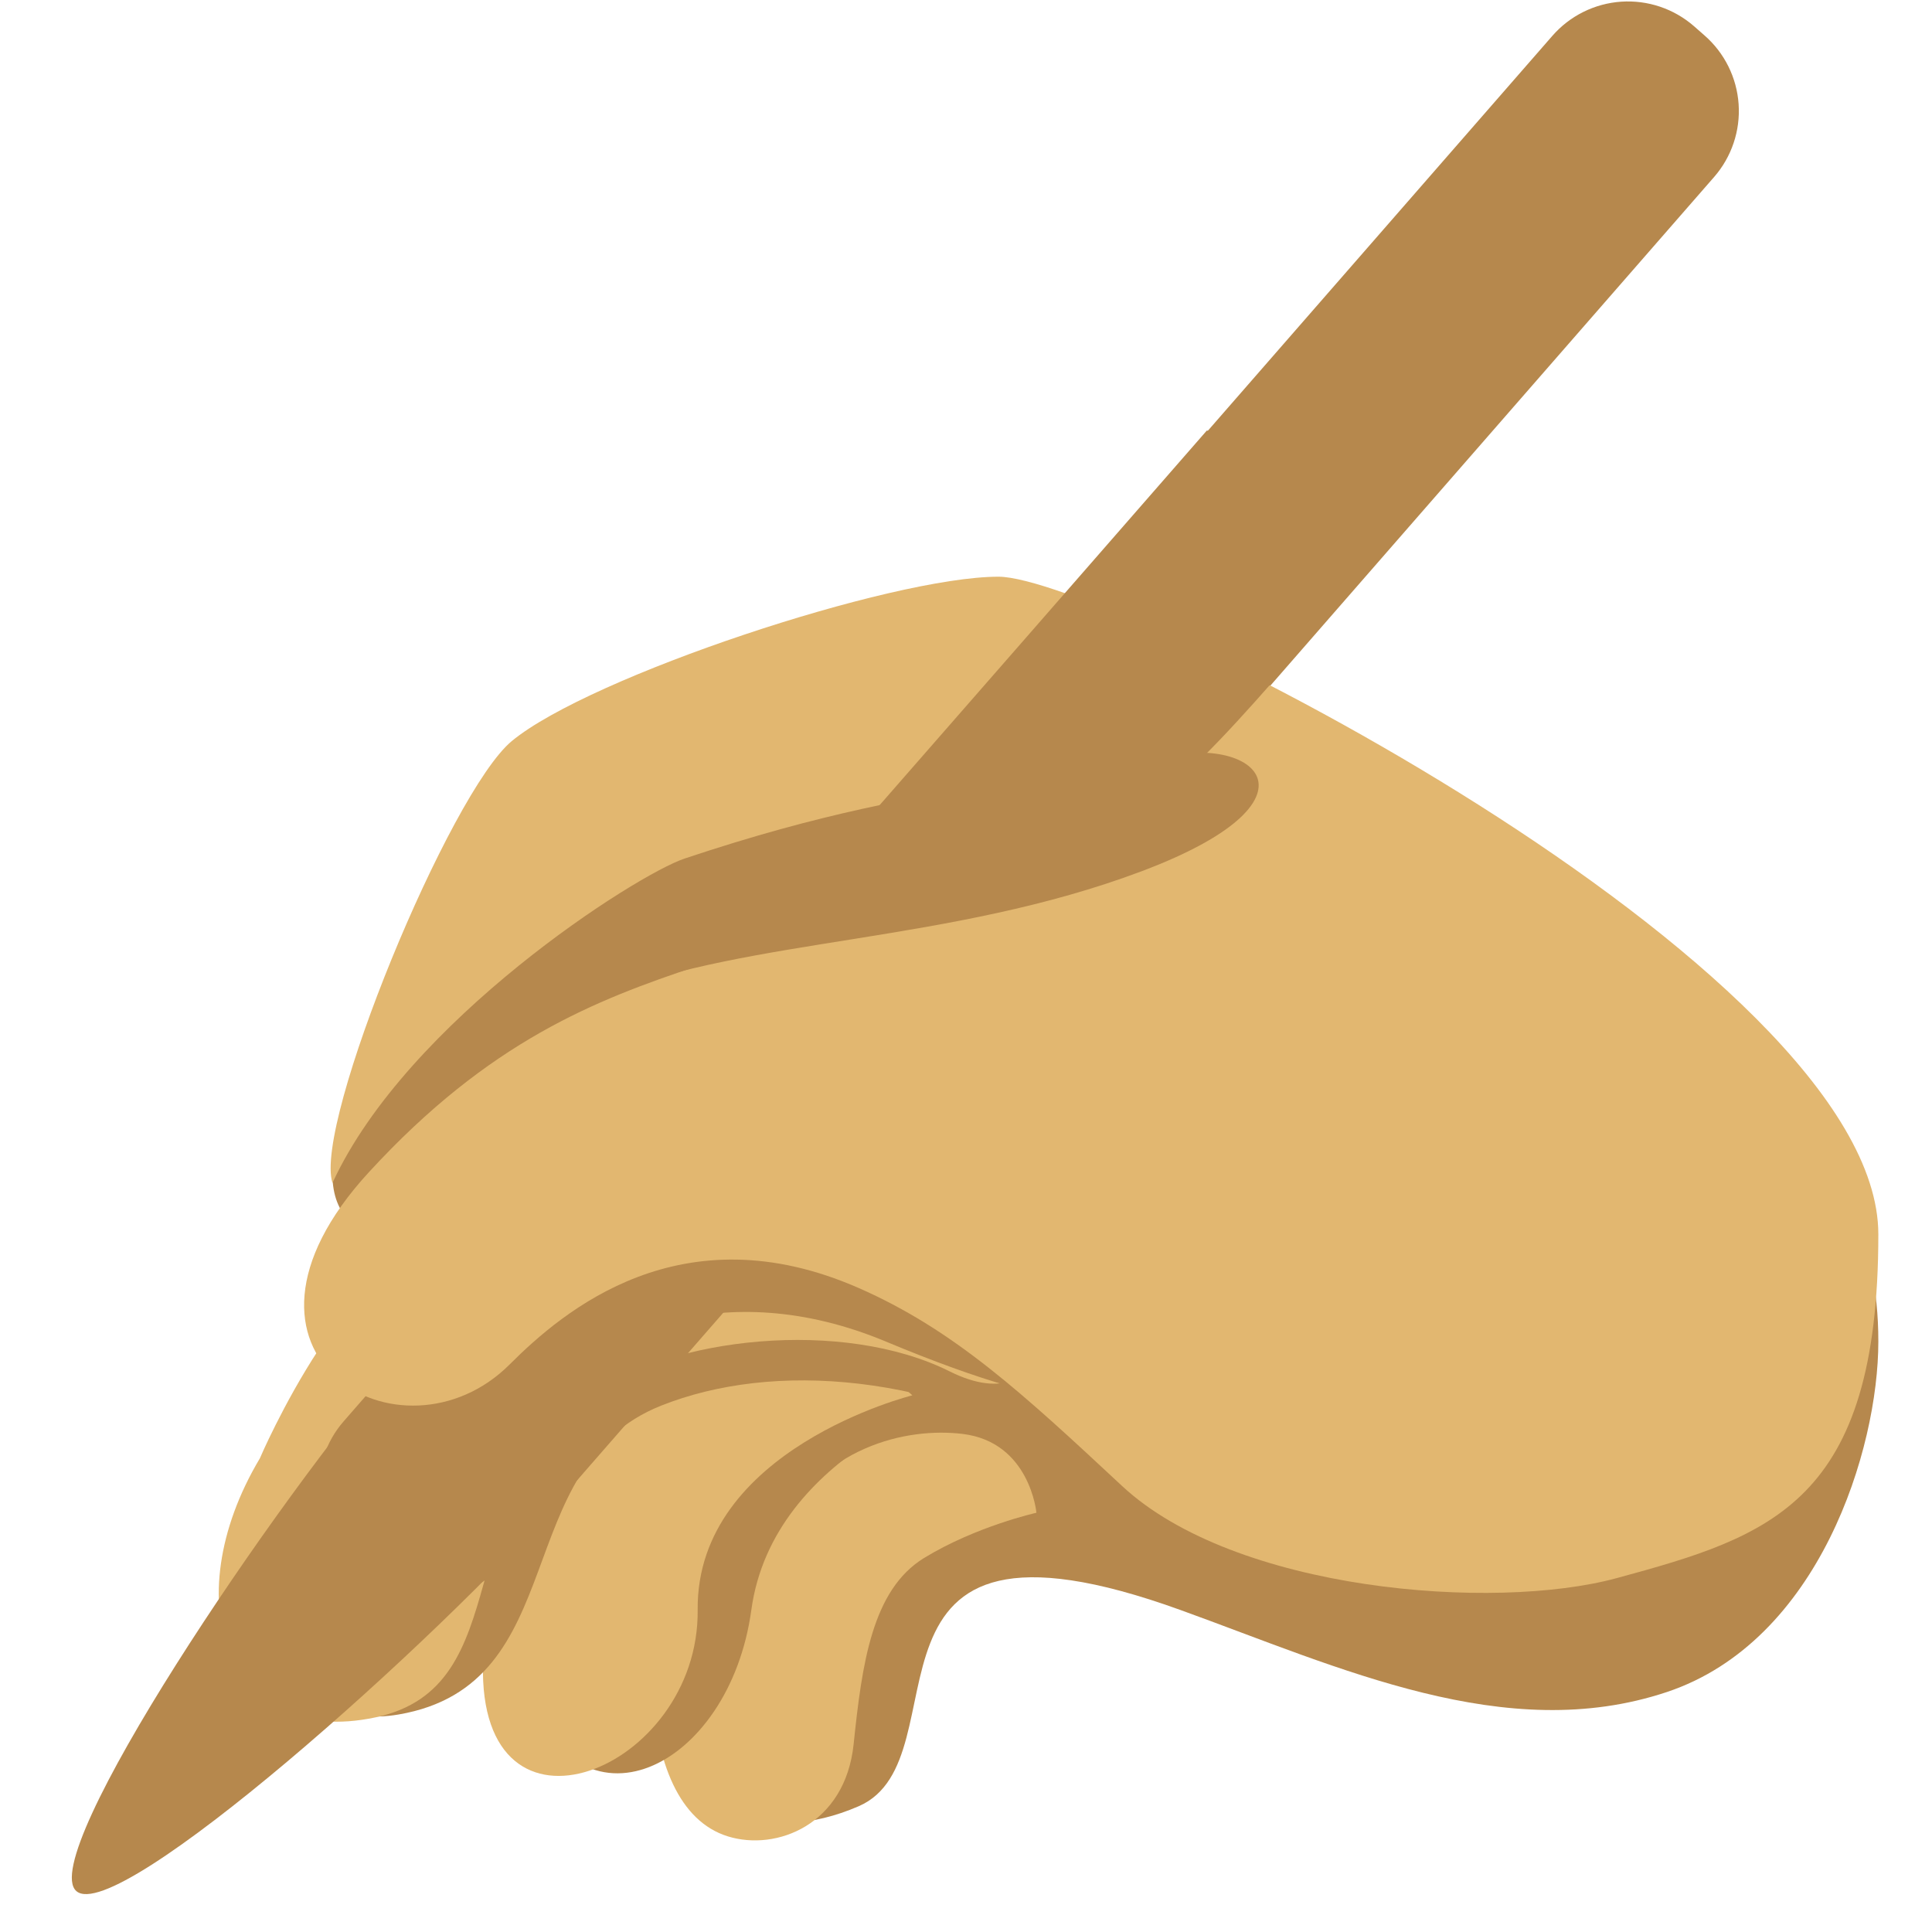
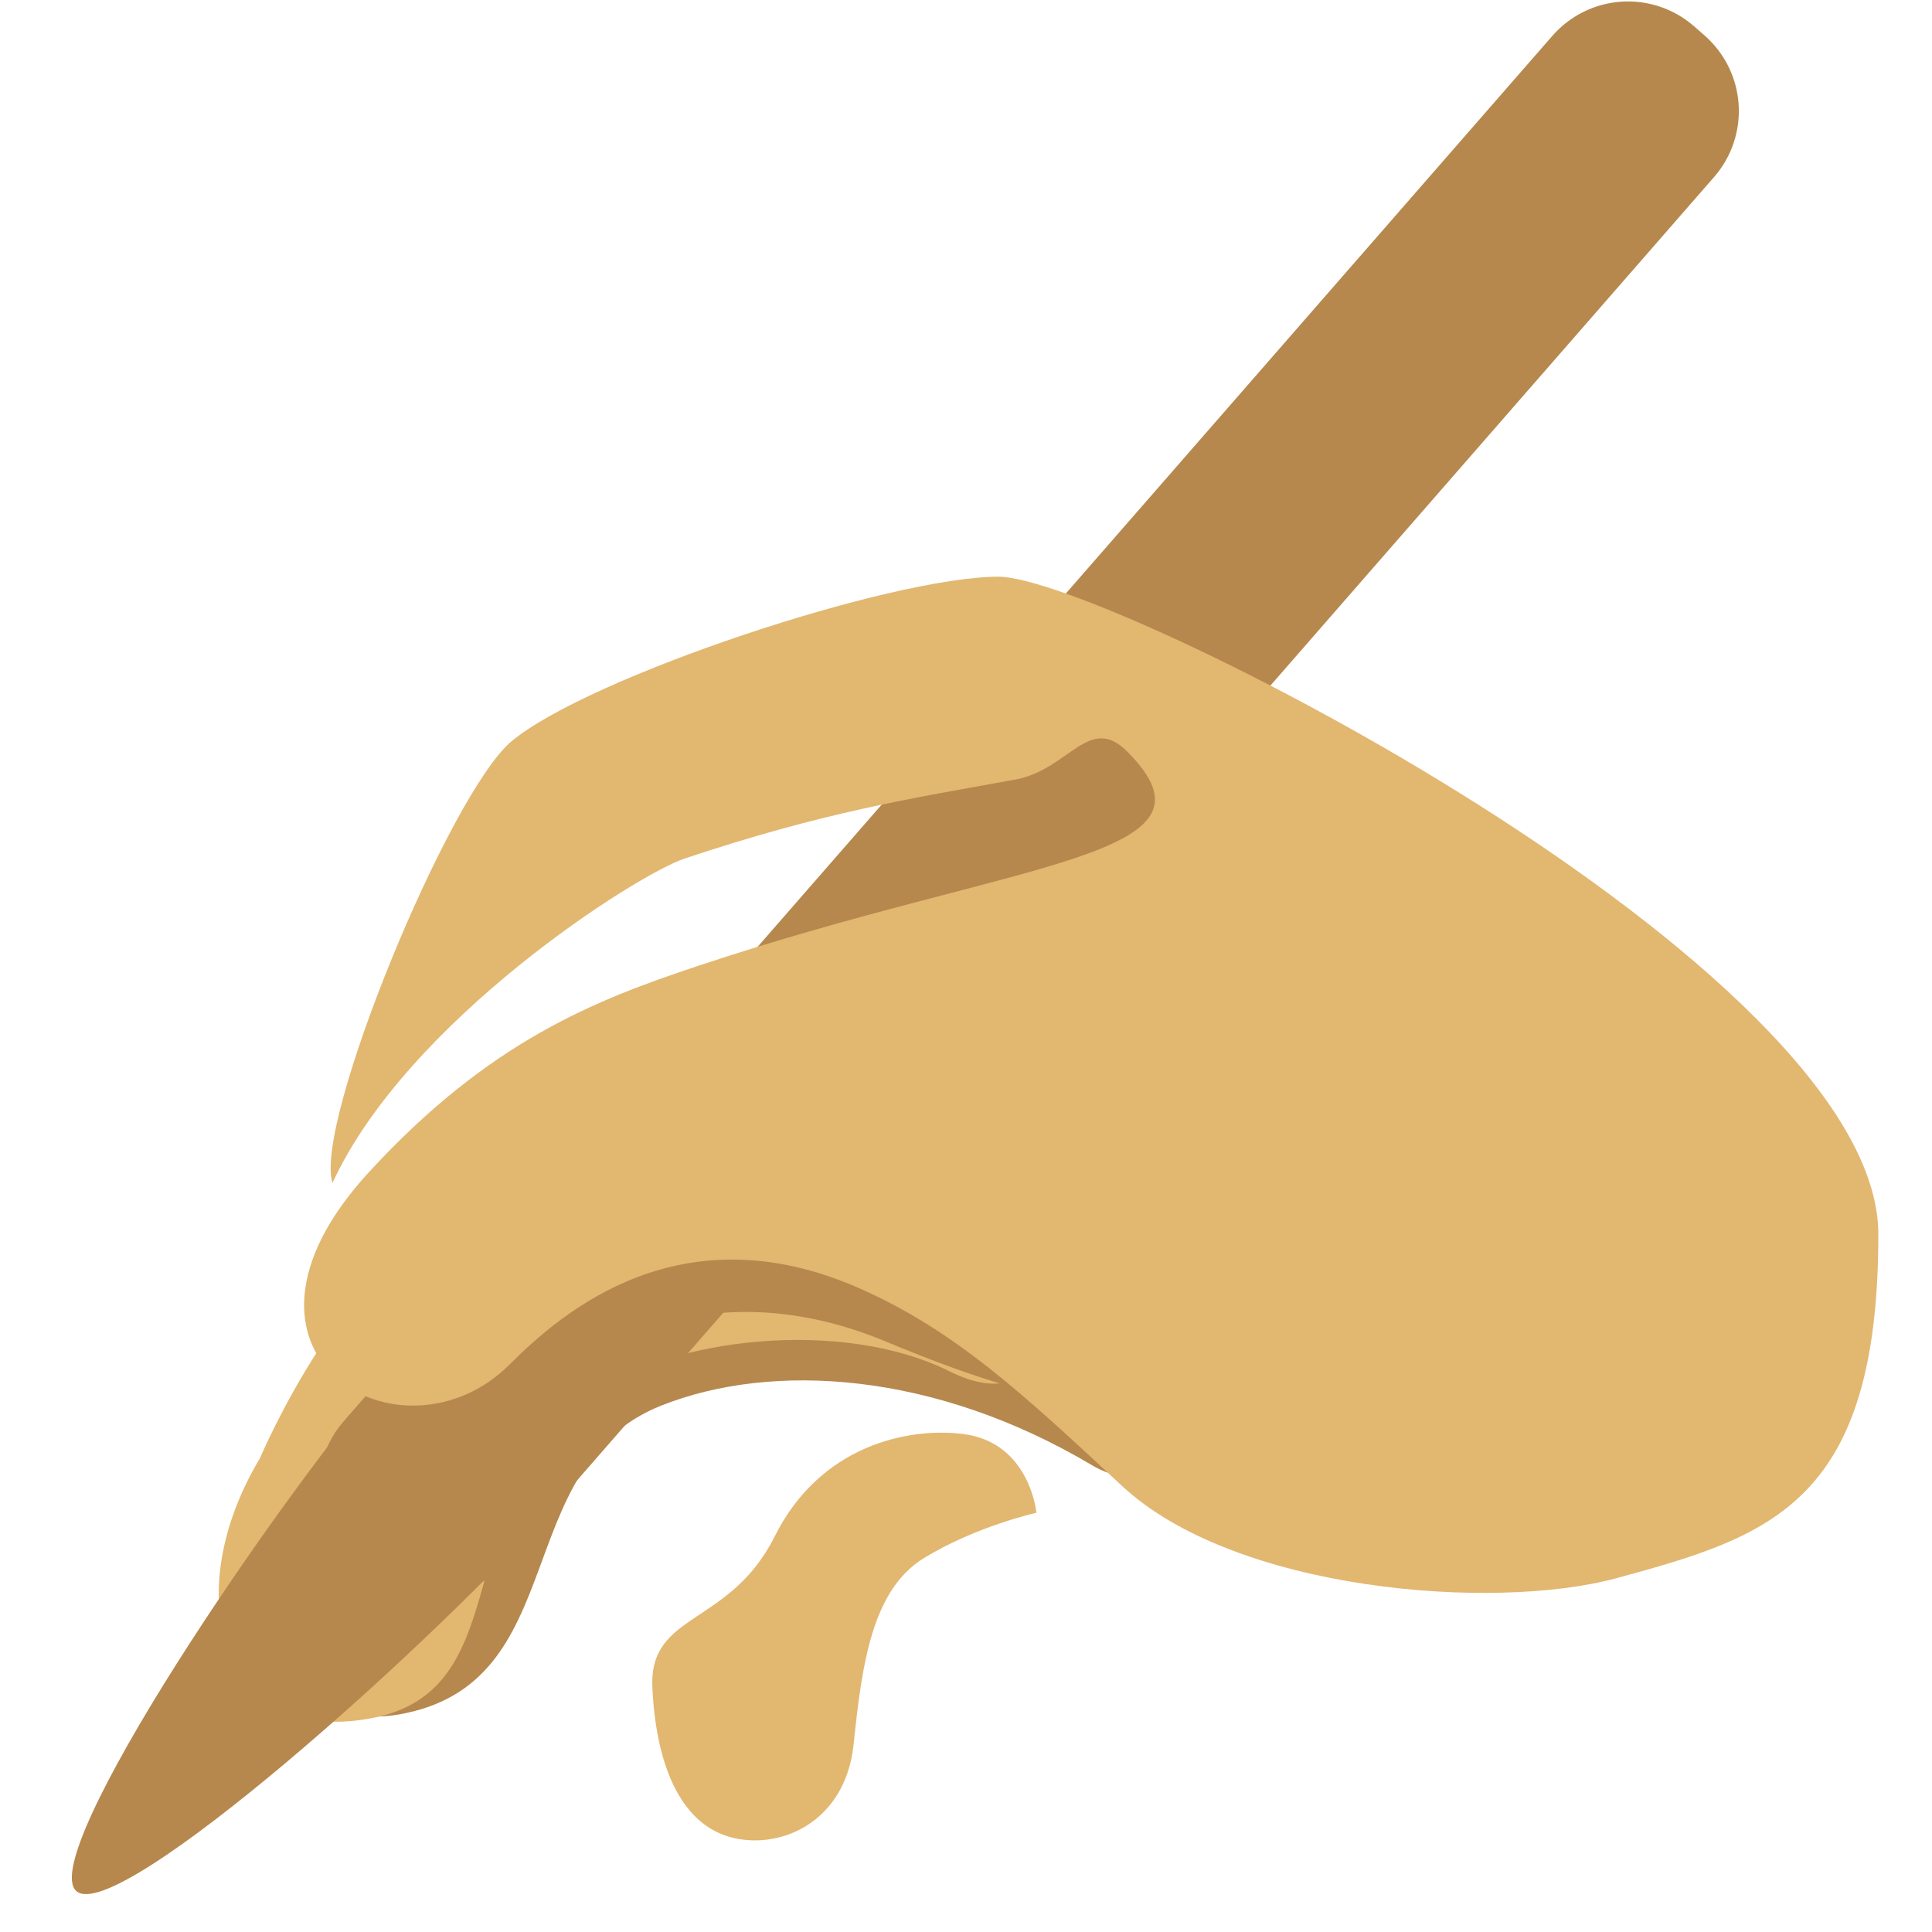
<svg xmlns="http://www.w3.org/2000/svg" width="887" height="887" viewBox="0 0 887 887" fill="none">
-   <path d="M152.836 533.21C150.915 555.928 160.745 562.728 176.145 573.52C191.372 584.188 284.137 502.88 314.467 490.511C344.798 478.143 629.525 417.851 617.181 362.808C604.837 307.765 518.798 299.634 452.519 310.869C386.241 322.104 259.4 380.4 222.343 411.864C185.286 443.303 152.836 533.21 152.836 533.21ZM365.273 570.095C365.273 570.095 277.632 598.553 277.632 672.469C277.632 746.386 298.97 788.075 309.072 808.304C319.198 828.508 350.662 848.12 394.199 829.271C444.758 807.367 382.101 681.339 542.032 739.192C615.308 765.678 691.319 801.479 765.236 776.84C835.358 753.457 862.362 665.25 862.362 615.972C862.362 515.101 788.446 542.056 763.807 566.695C739.168 591.334 542.057 640.611 517.418 640.611C492.779 640.611 365.273 570.095 365.273 570.095Z" fill="#B6884D" />
  <path d="M475.832 694.522C475.832 694.522 472.875 662.097 441.953 658.327C416.55 655.247 376.512 663.723 355.717 705.289C334.922 746.879 297.963 739.931 299.516 774.574C301.043 809.216 311.835 836.171 334.158 843.094C356.505 850.042 388.068 837.723 391.911 800.765C395.755 763.806 400.387 729.928 424.238 715.292C448.137 700.681 475.832 694.522 475.832 694.522Z" fill="#E2B770" />
-   <path d="M443.497 640.611C443.497 640.611 418.858 615.972 369.58 615.972C320.303 615.972 205.387 668.527 240.226 773.045C264.865 846.962 334.938 812.319 344.941 739.167C354.969 665.915 443.497 640.611 443.497 640.611Z" fill="#B6884D" />
-   <path d="M418.864 640.611C418.864 640.611 394.226 615.972 344.948 615.972C295.67 615.972 224.587 653.67 221.753 763.806C219.437 853.885 321.073 813.083 320.309 739.167C319.545 665.25 418.864 640.611 418.864 640.611Z" fill="#E2B770" />
  <path d="M123.194 665.25C123.194 746.484 134.454 795.491 183.018 787.138C263.562 773.291 232.985 673.454 303.477 645.366C354.652 624.99 429.16 629.844 501.081 672.543C548.462 700.68 517.417 591.333 468.139 566.694C418.861 542.055 271.028 566.694 246.389 566.694C221.75 566.694 123.194 665.25 123.194 665.25Z" fill="#B6884D" />
  <path d="M119.305 669.537C80.104 735.199 103.955 803.079 172.475 788.444C238.779 774.301 205.565 688.164 271.031 640.61C307.718 613.951 386.784 605.007 436.062 629.646C485.34 654.285 492.781 591.333 443.503 566.694C394.225 542.055 233.087 566.078 208.497 567.605C161.462 570.538 119.305 669.537 119.305 669.537Z" fill="#E2B770" />
  <path d="M232.045 717.337C228.068 721.899 223.231 725.632 217.81 728.324C212.389 731.016 206.491 732.613 200.453 733.025C194.415 733.437 188.355 732.655 182.619 730.724C176.883 728.794 171.583 725.752 167.023 721.772L162.194 717.559C157.633 713.584 153.9 708.749 151.209 703.33C148.517 697.911 146.92 692.016 146.508 685.979C146.096 679.943 146.878 673.885 148.808 668.151C150.739 662.417 153.78 657.12 157.759 652.562L712.701 16.459C716.678 11.898 721.516 8.164 726.936 5.473C732.357 2.781 738.255 1.183 744.293 0.771C750.331 0.36 756.391 1.141 762.127 3.072C767.863 5.003 773.163 8.045 777.723 12.024L782.527 16.238C791.736 24.266 797.38 35.624 798.216 47.813C799.052 60.002 795.013 72.024 786.987 81.235L232.045 717.337Z" fill="#B6884D" />
  <path d="M258.466 687.081C200.318 753.729 53.643 884.414 35.065 868.226C16.512 852.038 126.057 688.978 184.205 622.305C242.352 555.632 225.13 608.951 245.629 626.863C266.129 644.751 316.614 620.457 258.466 687.081Z" fill="#B6884D" />
  <path d="M164.388 616.612C164.388 641.251 224.038 663.796 248.677 639.157C273.316 614.518 330.996 584.262 406.834 615.972C584.333 690.135 517.414 591.333 443.497 566.694C369.58 542.055 246.386 566.694 221.747 566.694C197.108 566.694 164.388 616.612 164.388 616.612Z" fill="#B6884D" />
  <path d="M152.639 543.114C143.819 515.691 206.549 363.768 234.958 340.238C270.734 310.622 409.13 264.769 458.408 264.769C507.686 264.769 862.362 443.499 862.362 566.694C862.362 689.888 813.085 705.288 742.248 724.53C685.603 739.93 566.942 730.493 515.102 682.176C469.668 639.847 438.105 610.576 394.224 591.333C312.866 555.656 258.636 601.78 233.997 626.418C184.719 675.696 91.88 622.501 169.32 538.211C224.733 477.871 273.542 459.071 320.307 443.499C468.14 394.222 566.696 394.222 517.418 344.944C499.998 327.524 490.512 353.469 466.268 357.879C417.483 366.749 378.652 372.712 314.369 394.148C292.145 401.539 186.937 468.631 152.639 543.114Z" fill="#E2B770" />
-   <path d="M325.135 400.998C351.351 391.439 465.626 370.643 525.079 350.045C573.101 333.389 615.233 365.716 524.094 400.013C436.133 433.103 344.747 430.393 278.099 456.855C252.894 466.858 231.039 435.296 325.135 400.998Z" fill="#B6884D" />
-   <path d="M554.055 197.678C554.055 197.678 407.995 365.099 345.955 435.714C401.491 412.899 451.187 417.235 498.666 389.295C546.146 361.379 567.803 331.59 639.847 248.976C666.605 218.325 554.055 197.678 554.055 197.678Z" fill="#B6884D" />
</svg>